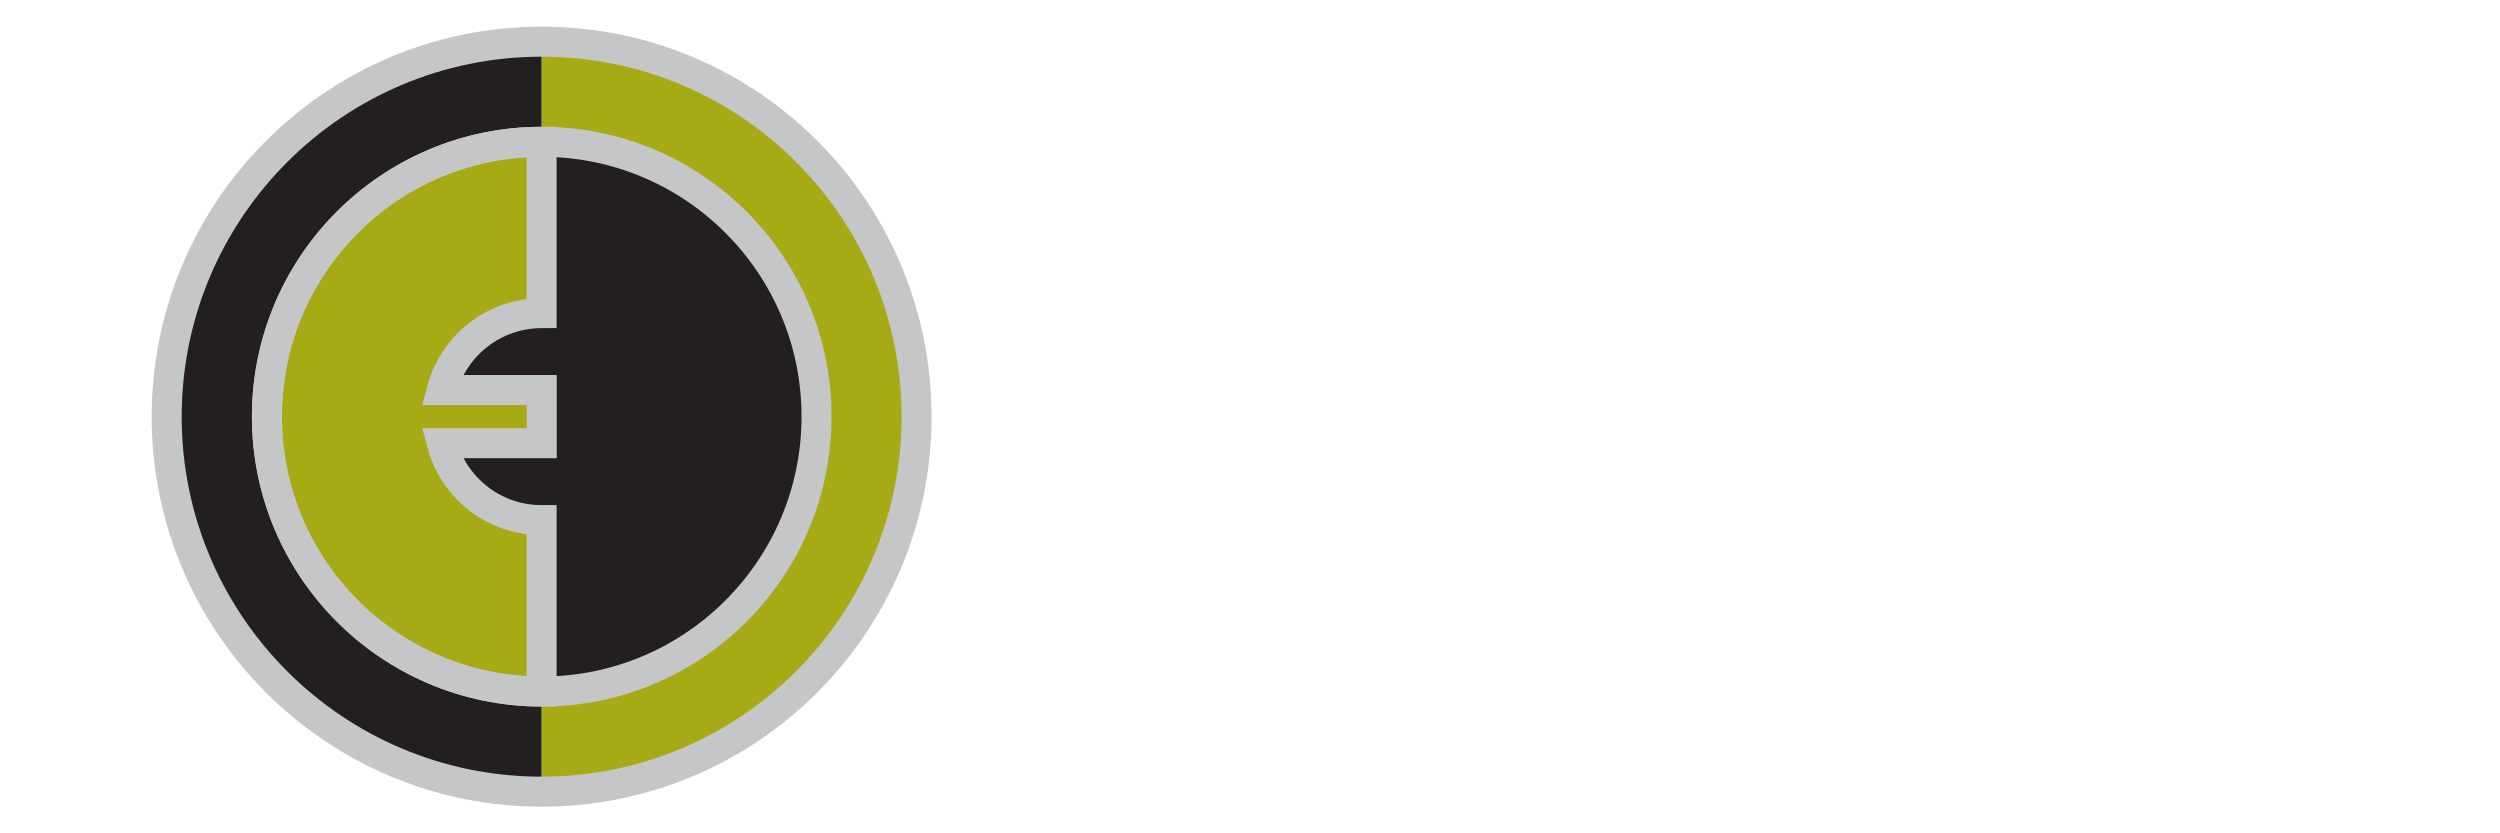
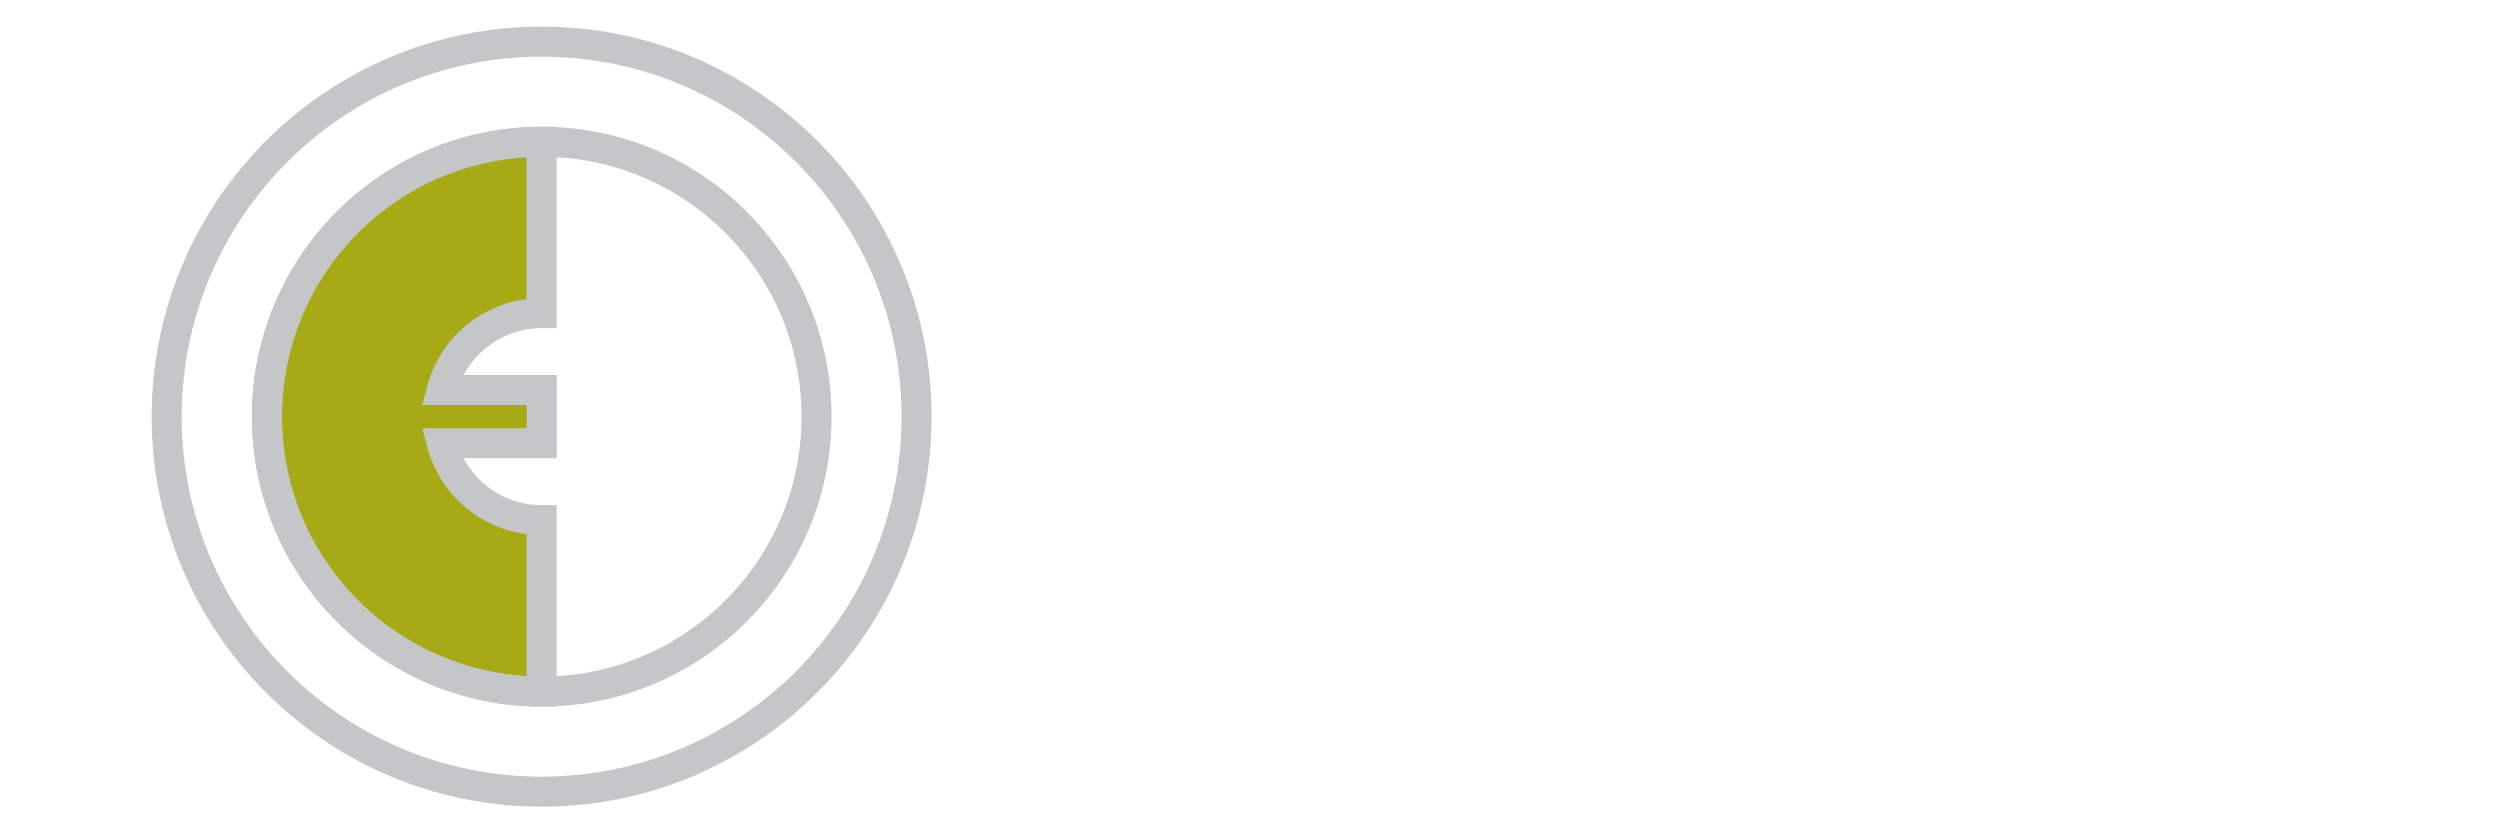
<svg xmlns="http://www.w3.org/2000/svg" xmlns:xlink="http://www.w3.org/1999/xlink" width="120px" height="40px" viewBox="0 0 120 40" version="1.1">
  <title>DA95DF0E-A854-4099-90E2-A1BD9C55656D</title>
  <defs>
    <rect id="path-1" x="0" y="0" width="120" height="40" />
  </defs>
  <g id="Elements" stroke="none" stroke-width="1" fill="none" fill-rule="evenodd">
    <g id="Logos" transform="translate(-384, -554)">
      <g id="Logo" transform="translate(384, 554)">
        <mask id="mask-2" fill="white">
          <use xlink:href="#path-1" />
        </mask>
        <g id="Mask" />
        <g id="ECD_logo-icon_color" mask="url(#mask-2)">
          <g transform="translate(8, 2)" id="Group">
            <g transform="translate(0.006, 0)">
-               <path d="M31.188,17.997 C31.188,25.285 25.279,31.194 17.997,31.194 C10.709,31.188 4.806,25.285 4.806,17.997 C4.806,10.709 10.709,4.806 17.997,4.806 C25.279,4.806 31.188,10.709 31.188,17.997 Z" id="Path" fill="#231F20" fill-rule="nonzero" />
-               <path d="M17.997,31.188 C10.709,31.188 4.806,25.285 4.806,17.997 C4.806,10.709 10.709,4.806 17.997,4.806 L17.997,6.68697154e-16 C8.059,6.68697154e-16 6.68697154e-16,8.059 6.68697154e-16,17.997 C6.68697154e-16,27.941 8.059,36 17.997,36 L17.997,31.188 Z" id="Path" fill="#231F20" fill-rule="nonzero" />
-             </g>
+               </g>
            <g transform="translate(4.812, 0)">
              <path d="M13.191,16.72 L8.39,16.72 C8.95,14.6 10.884,13.034 13.185,13.028 L13.185,4.806 C5.897,4.812 0,10.715 0,17.997 C0,25.285 5.903,31.188 13.185,31.194 L13.185,22.966 C10.884,22.966 8.95,21.4 8.39,19.274 L13.191,19.274 L13.191,16.72 Z" id="Path" fill="#A6AA14" fill-rule="nonzero" />
-               <path d="M13.191,31.188 C20.472,31.188 26.381,25.279 26.381,17.991 C26.381,10.709 20.472,4.8 13.191,4.8 L13.191,6.68697154e-16 C23.129,6.68697154e-16 31.188,8.059 31.188,17.997 C31.188,27.941 23.129,36 13.191,36 L13.191,31.188 Z" id="Path" fill="#A6AA14" fill-rule="nonzero" />
            </g>
            <g>
              <path d="M18.003,16.72 L13.203,16.72 C13.763,14.6 15.696,13.034 17.997,13.028 L17.997,4.806 C10.709,4.812 4.812,10.715 4.812,17.997 C4.812,25.285 10.715,31.188 17.997,31.194 L17.997,22.966 C15.696,22.966 13.763,21.4 13.203,19.274 L18.003,19.274 L18.003,16.72 Z" id="Path" stroke="#C4C6C8" stroke-width="1.441" />
              <path d="M31.194,17.997 C31.194,25.285 25.285,31.194 18.003,31.194 C10.715,31.188 4.812,25.285 4.812,17.997 C4.812,10.709 10.715,4.806 18.003,4.806 C25.285,4.806 31.194,10.709 31.194,17.997 Z" id="Path" stroke="#C4C6C8" stroke-width="1.441" />
              <path d="M35.994,17.997 C35.994,27.941 27.935,36 17.997,36 C8.059,36 0,27.941 0,17.997 C0.006,8.059 8.065,6.68697154e-16 18.003,6.68697154e-16 C27.941,6.68697154e-16 35.994,8.059 35.994,17.997 Z" id="Path" stroke="#C4C6C8" stroke-width="1.441" />
            </g>
          </g>
        </g>
      </g>
    </g>
  </g>
</svg>